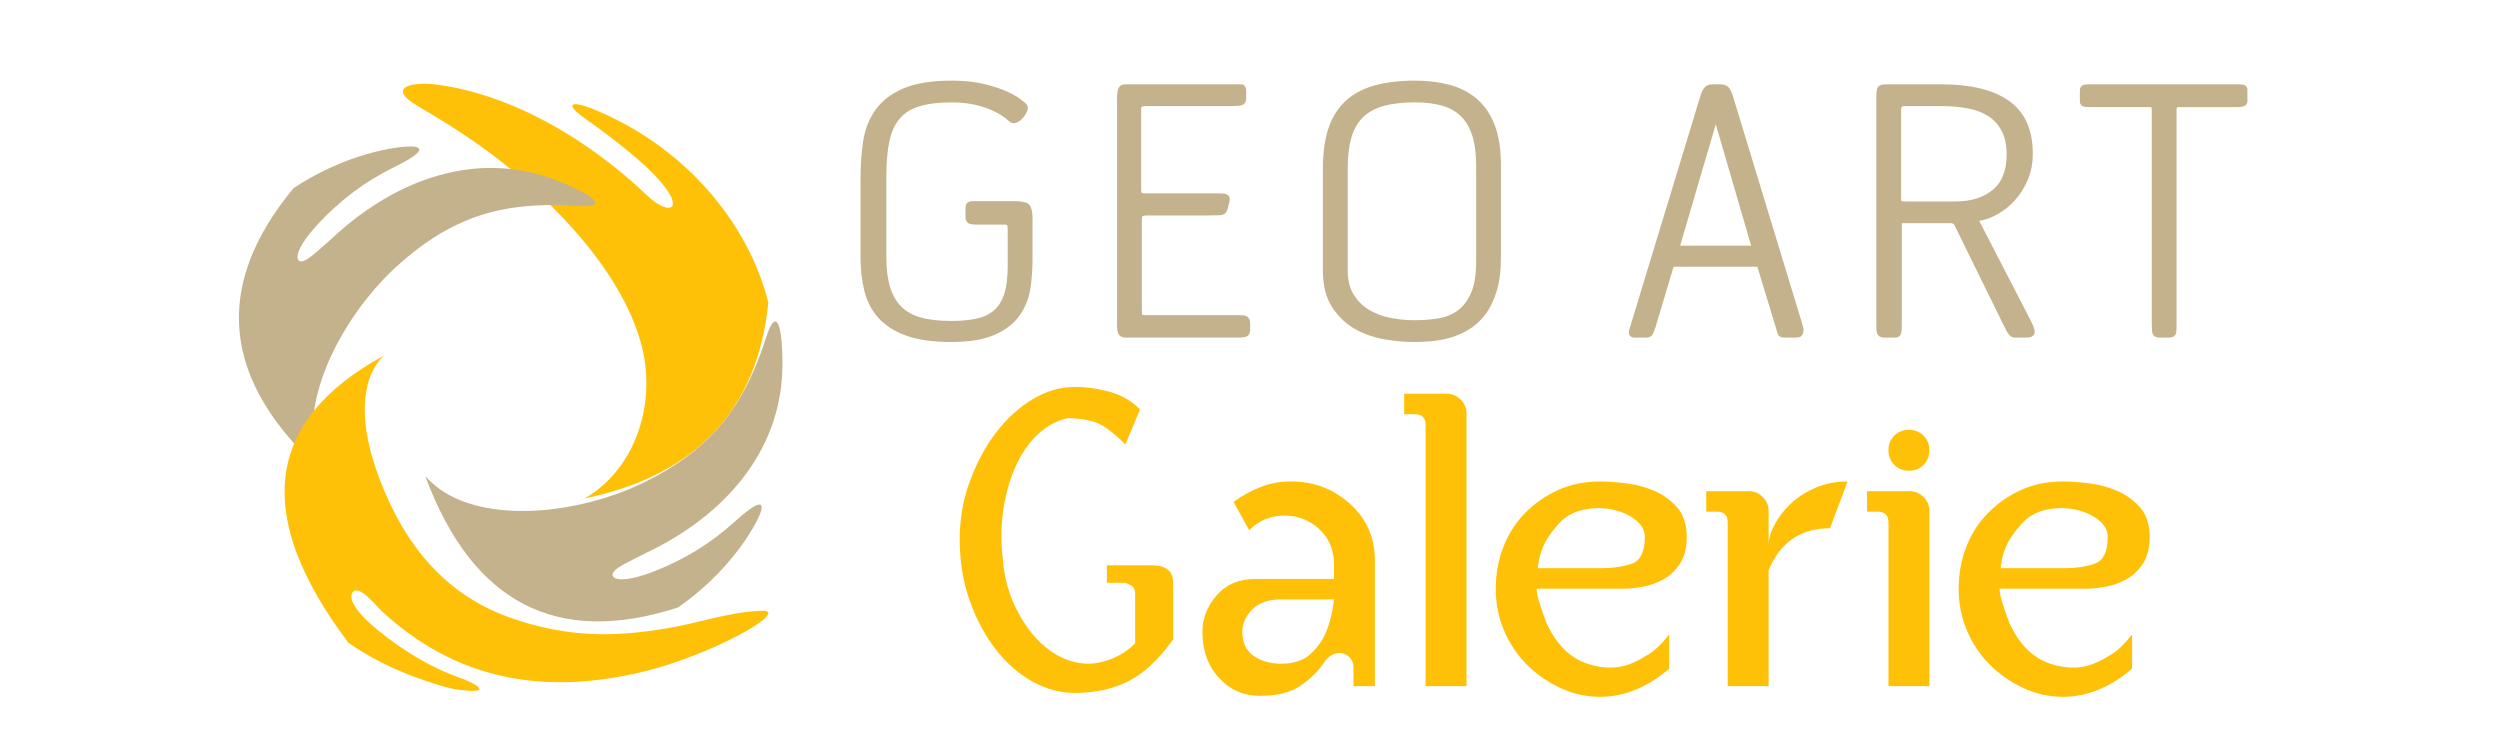
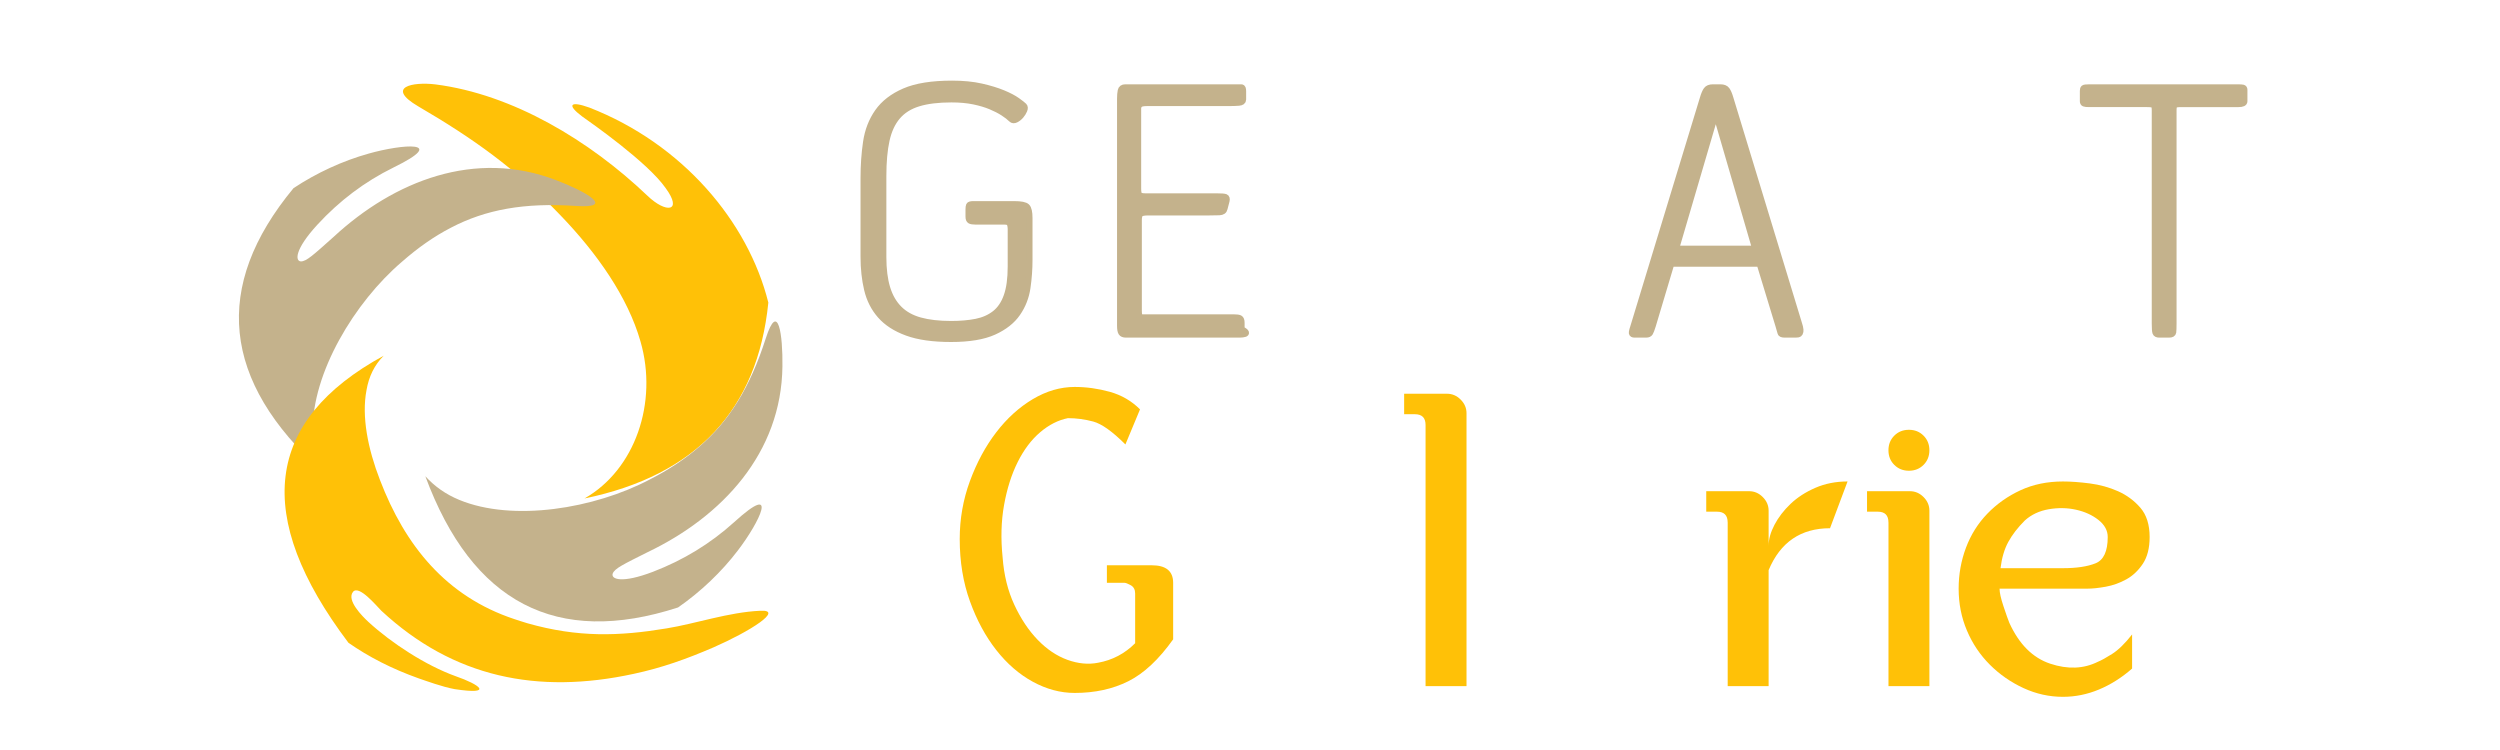
<svg xmlns="http://www.w3.org/2000/svg" version="1.1" baseProfile="tiny" id="Calque_1" x="0px" y="0px" width="200px" height="60px" viewBox="0 0 200 60" xml:space="preserve">
  <path fill-rule="evenodd" fill="#FFC107" d="M46.759,39.877c8.945-1.848,13.835-7.069,14.708-15.669  c-1.626-6.504-6.876-12.699-14.313-15.6c-1.513-0.547-1.854-0.249-0.596,0.698c0.686,0.487,5.24,3.657,6.694,5.742  c1.396,1.903,0.032,2.048-1.466,0.602c-4.61-4.395-10.751-8.105-16.956-8.898c-1.813-0.218-4.007,0.204-1.38,1.752  c4.377,2.555,7.808,4.988,11.375,8.709c2.938,3.046,5.4,6.552,6.413,10.1C52.657,32.201,50.806,37.579,46.759,39.877L46.759,39.877z  " />
  <path fill-rule="evenodd" fill="#C4B28C" d="M51.983,38.358c-4.416,2.335-10.945,3.412-15.248,1.63  c-1.076-0.444-1.966-1.075-2.708-1.889c3.748,10.126,10.499,13.65,20.219,10.497c1.818-1.263,3.488-2.854,4.786-4.563  c1.707-2.228,3.377-5.604-0.295-2.264c-1.929,1.744-4.081,3.042-6.494,3.972c-2.521,0.962-3.375,0.591-3.227,0.148  c0.149-0.41,0.854-0.743,2.783-1.71c5.973-2.854,10.721-7.938,10.795-14.876c0.037-2.448-0.333-5.342-1.334-2.225  c-1.262,3.934-2.932,6.604-5.305,8.644C54.803,36.726,53.504,37.577,51.983,38.358L51.983,38.358z" />
  <path fill-rule="evenodd" fill="#C4B28C" d="M32.164,20.934c-3.802,3.242-7.212,8.913-7.146,13.568  c0.018,1.165,0.276,2.224,0.759,3.216c-8.029-7.221-8.813-14.797-2.295-22.666c1.844-1.225,3.942-2.187,6.008-2.764  c2.698-0.765,6.452-1.071,1.993,1.11c-2.333,1.149-4.333,2.669-6.086,4.57c-1.827,1.986-1.795,2.917-1.33,2.944  c0.435,0.012,1.005-0.52,2.615-1.956c4.859-4.498,11.334-7.035,17.81-4.542c2.29,0.869,4.843,2.281,1.576,2.062  c-4.121-0.279-7.219,0.287-9.993,1.739C34.72,18.916,33.449,19.809,32.164,20.934L32.164,20.934z" />
  <path fill-rule="evenodd" fill="#FFC107" d="M41.157,49.531c-5.49-1.819-8.755-5.9-10.759-11.131  c-0.964-2.483-1.484-5.082-1.076-7.196c0.185-1.078,0.631-2.004,1.373-2.747c-9.534,5.194-10.462,12.836-2.82,22.964  c1.595,1.113,3.451,2.078,5.64,2.856c0.557,0.188,1.854,0.668,2.857,0.853c3.19,0.484,2.003-0.368,0.074-1.037  c-2.374-0.854-5.12-2.636-6.975-4.342c-0.482-0.445-1.78-1.743-1.224-2.411c0.482-0.556,1.855,1.113,2.263,1.521  c5.751,5.342,12.503,6.715,20.183,5.047c2.263-0.483,4.229-1.189,6.381-2.116c2.967-1.299,5.676-3.041,3.746-2.931  c-2.521,0.112-5.192,1.039-7.494,1.41c-3.784,0.629-7.085,0.742-11.13-0.41C41.824,49.752,41.491,49.64,41.157,49.531L41.157,49.531  z" />
  <path fill="#C4B28C" stroke="#C4B28C" stroke-width="0.5" stroke-miterlimit="10" d="M82.188,23.02  c-0.108,0.747-0.374,1.427-0.797,2.038c-0.423,0.613-1.053,1.107-1.89,1.486c-0.837,0.377-1.976,0.566-3.415,0.566  c-1.44,0-2.615-0.166-3.524-0.5c-0.909-0.332-1.619-0.791-2.133-1.377c-0.513-0.585-0.863-1.277-1.053-2.079  c-0.189-0.801-0.283-1.669-0.283-2.605v-6.291c0-1.025,0.067-1.993,0.202-2.902c0.135-0.908,0.445-1.71,0.932-2.403  c0.486-0.692,1.196-1.241,2.133-1.646c0.936-0.405,2.205-0.607,3.807-0.607c0.882,0,1.661,0.076,2.336,0.229  s1.251,0.328,1.728,0.526c0.478,0.198,0.855,0.396,1.135,0.594c0.278,0.198,0.463,0.343,0.553,0.433  c0.072,0.071,0.077,0.185,0.014,0.337c-0.063,0.153-0.153,0.297-0.27,0.433c-0.117,0.135-0.248,0.238-0.392,0.31  c-0.145,0.072-0.261,0.063-0.351-0.026c-0.162-0.162-0.383-0.333-0.662-0.513c-0.279-0.181-0.612-0.352-0.999-0.514  s-0.842-0.297-1.363-0.405c-0.522-0.107-1.116-0.161-1.782-0.161c-1.063,0-1.943,0.108-2.646,0.324s-1.261,0.567-1.675,1.055  c-0.414,0.486-0.706,1.118-0.877,1.893c-0.171,0.775-0.257,1.73-0.257,2.866v6.49c0,0.974,0.104,1.798,0.311,2.474  s0.526,1.23,0.959,1.663c0.432,0.434,0.989,0.744,1.674,0.933c0.684,0.189,1.512,0.285,2.484,0.285c0.756,0,1.426-0.059,2.011-0.176  s1.085-0.34,1.499-0.665c0.414-0.324,0.729-0.79,0.944-1.395c0.217-0.605,0.324-1.396,0.324-2.371v-3.006  c0-0.145-0.022-0.28-0.067-0.406c-0.045-0.127-0.193-0.19-0.445-0.19H78.03c-0.198,0-0.337-0.022-0.418-0.067  s-0.122-0.148-0.122-0.311v-0.594c0-0.144,0.014-0.247,0.041-0.311c0.026-0.063,0.139-0.095,0.337-0.095h3.268  c0.54,0,0.877,0.067,1.012,0.202c0.136,0.136,0.203,0.438,0.203,0.905v3.348C82.351,21.53,82.297,22.272,82.188,23.02z" />
-   <path fill="#C4B28C" stroke="#C4B28C" stroke-width="0.5" stroke-miterlimit="10" d="M99.59,26.706  c-0.117,0.035-0.248,0.053-0.392,0.053h-9.126c-0.181,0-0.302-0.049-0.364-0.148c-0.063-0.098-0.095-0.283-0.095-0.553V7.886  c0-0.252,0.018-0.463,0.054-0.634s0.153-0.257,0.352-0.257h8.693c0.324,0,0.526,0,0.607,0s0.122,0.099,0.122,0.297v0.675  c0,0.145-0.113,0.226-0.338,0.243c-0.226,0.019-0.526,0.027-0.904,0.027h-6.453c-0.307,0-0.499,0.045-0.58,0.135  s-0.122,0.188-0.122,0.297v6.426c0,0.271,0.036,0.441,0.108,0.514c0.071,0.071,0.233,0.107,0.486,0.107h5.696  c0.378,0,0.611,0.019,0.702,0.055c0.09,0.036,0.117,0.135,0.081,0.297l-0.162,0.621c-0.036,0.18-0.171,0.274-0.405,0.283  s-0.513,0.014-0.837,0.014h-4.859c-0.324,0-0.531,0.04-0.621,0.121c-0.091,0.081-0.135,0.248-0.135,0.5v7.263  c0,0.307,0.049,0.481,0.148,0.526c0.099,0.045,0.247,0.067,0.445,0.067h7.451c0.234,0,0.396,0.022,0.486,0.067  s0.135,0.168,0.135,0.365v0.514C99.765,26.571,99.706,26.669,99.59,26.706z" />
-   <path fill="#C4B28C" stroke="#C4B28C" stroke-width="0.5" stroke-miterlimit="10" d="M119.489,23.235  c-0.226,0.729-0.522,1.332-0.892,1.81s-0.792,0.854-1.269,1.134c-0.478,0.279-0.963,0.486-1.458,0.621s-0.985,0.221-1.472,0.256  c-0.486,0.037-0.918,0.055-1.296,0.055c-0.685,0-1.436-0.066-2.255-0.203c-0.819-0.135-1.579-0.395-2.281-0.781  c-0.702-0.389-1.292-0.941-1.769-1.662c-0.477-0.72-0.716-1.665-0.716-2.835v-8.154c0-1.205,0.14-2.236,0.419-3.091  s0.711-1.557,1.296-2.106c0.585-0.549,1.327-0.949,2.228-1.201c0.899-0.252,1.962-0.378,3.187-0.378  c0.972,0,1.862,0.107,2.673,0.324c0.81,0.216,1.507,0.571,2.092,1.066s1.04,1.161,1.364,1.998c0.323,0.837,0.485,1.876,0.485,3.118  v7.398C119.826,21.629,119.714,22.507,119.489,23.235z M118.342,13.232c0-0.973-0.109-1.796-0.326-2.471s-0.543-1.224-0.977-1.647  c-0.435-0.423-0.973-0.724-1.615-0.904c-0.642-0.18-1.379-0.27-2.211-0.27c-1.014,0-1.877,0.099-2.592,0.297  s-1.298,0.518-1.75,0.958c-0.452,0.441-0.783,1.013-0.991,1.715s-0.312,1.548-0.312,2.538v8.208c0,0.81,0.167,1.484,0.502,2.024  s0.765,0.973,1.289,1.296c0.524,0.324,1.122,0.554,1.791,0.69c0.669,0.135,1.329,0.201,1.98,0.201c0.633,0,1.262-0.045,1.886-0.135  c0.625-0.09,1.181-0.302,1.669-0.635c0.489-0.333,0.887-0.828,1.194-1.485c0.308-0.656,0.462-1.562,0.462-2.713V13.232z" />
+   <path fill="#C4B28C" stroke="#C4B28C" stroke-width="0.5" stroke-miterlimit="10" d="M99.59,26.706  c-0.117,0.035-0.248,0.053-0.392,0.053h-9.126c-0.181,0-0.302-0.049-0.364-0.148c-0.063-0.098-0.095-0.283-0.095-0.553V7.886  c0-0.252,0.018-0.463,0.054-0.634s0.153-0.257,0.352-0.257h8.693c0.324,0,0.526,0,0.607,0s0.122,0.099,0.122,0.297v0.675  c0,0.145-0.113,0.226-0.338,0.243c-0.226,0.019-0.526,0.027-0.904,0.027h-6.453c-0.307,0-0.499,0.045-0.58,0.135  s-0.122,0.188-0.122,0.297v6.426c0,0.271,0.036,0.441,0.108,0.514c0.071,0.071,0.233,0.107,0.486,0.107h5.696  c0.378,0,0.611,0.019,0.702,0.055c0.09,0.036,0.117,0.135,0.081,0.297l-0.162,0.621c-0.036,0.18-0.171,0.274-0.405,0.283  s-0.513,0.014-0.837,0.014h-4.859c-0.324,0-0.531,0.04-0.621,0.121c-0.091,0.081-0.135,0.248-0.135,0.5v7.263  c0,0.307,0.049,0.481,0.148,0.526h7.451c0.234,0,0.396,0.022,0.486,0.067  s0.135,0.168,0.135,0.365v0.514C99.765,26.571,99.706,26.669,99.59,26.706z" />
  <path fill="#C4B28C" stroke="#C4B28C" stroke-width="0.5" stroke-miterlimit="10" d="M144.027,26.368  c0.009,0.117-0.005,0.207-0.04,0.27c-0.037,0.064-0.081,0.1-0.136,0.107c-0.054,0.01-0.117,0.014-0.188,0.014h-0.892  c-0.198,0-0.306-0.045-0.323-0.135c-0.019-0.09-0.072-0.279-0.162-0.566l-1.513-4.969H133.7l-1.485,4.969  c-0.09,0.287-0.162,0.477-0.216,0.566s-0.153,0.135-0.297,0.135h-0.945c-0.126,0-0.193-0.039-0.202-0.121  c-0.01-0.08,0.058-0.338,0.202-0.77l5.481-18.009c0.09-0.307,0.184-0.526,0.283-0.662c0.099-0.135,0.266-0.202,0.499-0.202h0.621  c0.234,0,0.4,0.067,0.5,0.202c0.099,0.136,0.193,0.355,0.283,0.662l5.481,18.009C143.978,26.085,144.018,26.251,144.027,26.368z   M137.264,9.047l-3.186,10.854h6.345L137.264,9.047z" />
-   <path fill="#C4B28C" stroke="#C4B28C" stroke-width="0.5" stroke-miterlimit="10" d="M162.373,12.287  c0,0.738-0.126,1.404-0.378,1.998s-0.576,1.111-0.972,1.553c-0.396,0.441-0.833,0.796-1.31,1.066  c-0.478,0.27-0.941,0.441-1.391,0.513c-0.181,0.036-0.283,0.067-0.311,0.095c-0.027,0.026,0.004,0.112,0.095,0.256l4.157,8.048  c0.217,0.432,0.302,0.697,0.257,0.795c-0.045,0.1-0.167,0.148-0.364,0.148h-0.945c-0.126,0-0.229-0.053-0.311-0.162  c-0.081-0.107-0.185-0.287-0.311-0.539l-4.022-8.182c-0.091-0.18-0.262-0.27-0.514-0.27h-3.834c-0.162,0-0.256,0.026-0.283,0.081  c-0.027,0.054-0.04,0.18-0.04,0.378v7.83c0,0.359-0.014,0.594-0.04,0.701c-0.027,0.109-0.103,0.162-0.226,0.162h-0.902  c-0.212,0-0.327-0.08-0.345-0.242s-0.026-0.396-0.026-0.701V7.697c0-0.252,0.018-0.433,0.053-0.54  c0.035-0.108,0.177-0.162,0.425-0.162h4.463c2.304,0,4.06,0.423,5.266,1.269C161.77,9.11,162.373,10.451,162.373,12.287z   M160.78,12.368c0-0.811-0.145-1.485-0.433-2.025s-0.675-0.963-1.16-1.269c-0.486-0.306-1.058-0.522-1.715-0.648  c-0.657-0.125-1.354-0.188-2.093-0.188h-3.051c-0.198,0.018-0.329,0.076-0.392,0.175c-0.063,0.1-0.095,0.203-0.095,0.311v7.128  c0,0.253,0.036,0.401,0.108,0.446c0.071,0.045,0.216,0.067,0.432,0.067h4.077c1.278,0,2.317-0.328,3.118-0.985  S160.78,13.718,160.78,12.368z" />
  <path fill="#C4B28C" stroke="#C4B28C" stroke-width="0.5" stroke-miterlimit="10" d="M179.086,8.318h-4.59  c-0.307,0-0.486,0.031-0.54,0.094c-0.055,0.063-0.081,0.203-0.081,0.419v17.037c0,0.361-0.009,0.6-0.026,0.717  c-0.019,0.117-0.124,0.174-0.318,0.174h-0.796c-0.159,0-0.257-0.049-0.292-0.148c-0.035-0.098-0.053-0.346-0.053-0.742V8.831  c0-0.216-0.026-0.355-0.081-0.419c-0.054-0.063-0.234-0.094-0.54-0.094h-4.644c-0.198,0-0.329-0.014-0.392-0.041  c-0.063-0.026-0.095-0.085-0.095-0.176V7.265c0-0.107,0.022-0.18,0.067-0.216s0.193-0.054,0.445-0.054h11.854  c0.216,0,0.359,0.009,0.432,0.027c0.072,0.018,0.108,0.071,0.108,0.161v0.918C179.545,8.246,179.392,8.318,179.086,8.318z" />
  <g>
    <path fill="#FFC107" d="M87.85,53.018c0.571-0.104,1.104-0.285,1.598-0.546c0.494-0.26,0.948-0.597,1.364-1.014v-3.976   c0-0.313-0.117-0.532-0.351-0.663c-0.234-0.129-0.403-0.194-0.507-0.194h-1.403v-1.403h3.586c1.143,0,1.715,0.468,1.715,1.403   v4.521c-1.144,1.611-2.339,2.729-3.586,3.353c-1.248,0.624-2.678,0.936-4.288,0.936c-1.144,0-2.261-0.3-3.353-0.896   s-2.066-1.442-2.923-2.534c-0.858-1.092-1.56-2.39-2.105-3.898c-0.546-1.507-0.819-3.169-0.819-4.989   c0-1.61,0.273-3.157,0.819-4.639c0.545-1.481,1.247-2.78,2.105-3.898c0.857-1.117,1.832-2,2.923-2.65   c1.091-0.649,2.208-0.975,3.353-0.975c0.936,0,1.871,0.13,2.807,0.39c0.936,0.261,1.741,0.729,2.417,1.403l-1.169,2.807   c-1.041-1.039-1.898-1.649-2.573-1.832c-0.676-0.182-1.353-0.272-2.027-0.272c-0.779,0.155-1.52,0.533-2.222,1.13   c-0.702,0.599-1.3,1.392-1.793,2.378c-0.495,0.988-0.857,2.132-1.091,3.431c-0.234,1.3-0.273,2.703-0.117,4.21   c0.104,1.403,0.416,2.664,0.936,3.781c0.519,1.118,1.143,2.054,1.871,2.807c0.728,0.754,1.521,1.286,2.378,1.598   C86.252,53.096,87.07,53.174,87.85,53.018z" />
-     <path fill="#FFC107" d="M109.991,54.889h-1.715v-1.481c0-0.363-0.117-0.649-0.351-0.857c-0.234-0.207-0.481-0.312-0.741-0.312   c-0.521,0-0.962,0.286-1.325,0.857c-0.468,0.676-1.092,1.274-1.871,1.793s-1.846,0.779-3.197,0.779c-1.3,0-2.391-0.48-3.274-1.442   c-0.884-0.961-1.325-2.194-1.325-3.703c0-1.039,0.376-2,1.13-2.885c0.753-0.883,1.806-1.325,3.158-1.325h6.237v-1.169   c0-1.143-0.39-2.078-1.17-2.807c-0.779-0.728-1.715-1.092-2.807-1.092c-1.091,0-2.026,0.39-2.806,1.17l-1.248-2.262   c0.624-0.468,1.326-0.857,2.105-1.169c0.78-0.313,1.611-0.468,2.496-0.468c1.818,0,3.391,0.598,4.717,1.793   c1.325,1.196,1.987,2.703,1.987,4.521V54.889z M102.507,53.096c0.987,0,1.767-0.26,2.339-0.78c0.571-0.519,0.986-1.116,1.248-1.793   c0.312-0.727,0.519-1.585,0.623-2.572h-4.21c-1.04,0-1.82,0.272-2.339,0.818c-0.52,0.546-0.78,1.131-0.78,1.754   c0,0.885,0.299,1.534,0.897,1.949C100.882,52.889,101.623,53.096,102.507,53.096z" />
    <path fill="#FFC107" d="M117.319,54.889h-3.274V33.994c0-0.571-0.286-0.857-0.857-0.857h-0.857v-1.638h3.431   c0.415,0,0.779,0.156,1.091,0.469c0.313,0.312,0.468,0.676,0.468,1.091V54.889z" />
-     <path fill="#FFC107" d="M134.939,42.96c0,0.885-0.184,1.599-0.546,2.145c-0.364,0.546-0.807,0.962-1.326,1.247   c-0.52,0.286-1.065,0.481-1.637,0.585c-0.572,0.104-1.066,0.156-1.481,0.156h-7.017c0,0.312,0.104,0.779,0.312,1.403   c0.207,0.623,0.363,1.065,0.468,1.325c0.78,1.715,1.871,2.807,3.274,3.274s2.677,0.416,3.82-0.156   c0.26-0.104,0.636-0.312,1.131-0.624c0.493-0.312,1.025-0.83,1.598-1.559v2.729c-0.831,0.729-1.715,1.286-2.65,1.676   c-0.936,0.391-1.897,0.585-2.885,0.585c-1.091,0-2.144-0.233-3.157-0.701s-1.91-1.092-2.689-1.871   c-0.78-0.78-1.392-1.688-1.832-2.729c-0.442-1.039-0.663-2.155-0.663-3.352c0-1.143,0.195-2.234,0.585-3.274   c0.39-1.039,0.961-1.949,1.715-2.729c0.753-0.779,1.638-1.403,2.65-1.871c1.014-0.468,2.145-0.701,3.392-0.701   c0.624,0,1.338,0.052,2.145,0.155c0.805,0.105,1.559,0.313,2.261,0.624c0.701,0.312,1.299,0.754,1.793,1.325   C134.691,41.194,134.939,41.974,134.939,42.96z M128,45.455c1.092,0,1.962-0.129,2.612-0.39c0.649-0.26,0.975-0.961,0.975-2.105   c0-0.519-0.248-0.975-0.741-1.364c-0.494-0.39-1.091-0.662-1.793-0.818c-0.701-0.156-1.43-0.168-2.183-0.039   c-0.754,0.131-1.392,0.429-1.91,0.896c-0.573,0.572-1.014,1.145-1.325,1.716c-0.313,0.572-0.521,1.273-0.624,2.104H128z" />
    <path fill="#FFC107" d="M138.213,41.791c0-0.571-0.286-0.857-0.857-0.857h-0.857v-1.638h3.431c0.415,0,0.779,0.156,1.091,0.468   c0.313,0.313,0.468,0.676,0.468,1.092v2.807c0-0.52,0.156-1.078,0.468-1.677c0.313-0.597,0.741-1.155,1.287-1.676   c0.545-0.519,1.208-0.947,1.987-1.286c0.78-0.338,1.638-0.507,2.573-0.507l-1.403,3.742c-2.339,0-3.977,1.118-4.912,3.353v9.277   h-3.274V41.791z" />
    <path fill="#FFC107" d="M151.076,41.791c0-0.571-0.286-0.857-0.857-0.857h-0.857v-1.638h3.431c0.415,0,0.779,0.156,1.091,0.468   c0.313,0.313,0.468,0.676,0.468,1.092v14.033h-3.274V41.791z M151.076,36.021c0-0.468,0.156-0.857,0.468-1.169   c0.313-0.313,0.702-0.468,1.17-0.468s0.857,0.155,1.169,0.468c0.313,0.312,0.468,0.701,0.468,1.169s-0.155,0.857-0.468,1.17   c-0.312,0.312-0.701,0.468-1.169,0.468s-0.857-0.156-1.17-0.468C151.232,36.879,151.076,36.489,151.076,36.021z" />
    <path fill="#FFC107" d="M171.971,42.96c0,0.885-0.184,1.599-0.546,2.145c-0.364,0.546-0.807,0.962-1.326,1.247   c-0.52,0.286-1.065,0.481-1.637,0.585c-0.572,0.104-1.066,0.156-1.481,0.156h-7.017c0,0.312,0.104,0.779,0.312,1.403   c0.207,0.623,0.363,1.065,0.468,1.325c0.78,1.715,1.871,2.807,3.274,3.274s2.677,0.416,3.82-0.156   c0.26-0.104,0.636-0.312,1.131-0.624c0.493-0.312,1.025-0.83,1.598-1.559v2.729c-0.831,0.729-1.715,1.286-2.65,1.676   c-0.936,0.391-1.897,0.585-2.885,0.585c-1.091,0-2.144-0.233-3.157-0.701s-1.91-1.092-2.689-1.871   c-0.78-0.78-1.392-1.688-1.832-2.729c-0.442-1.039-0.663-2.155-0.663-3.352c0-1.143,0.195-2.234,0.585-3.274   c0.39-1.039,0.961-1.949,1.715-2.729c0.753-0.779,1.638-1.403,2.65-1.871c1.014-0.468,2.145-0.701,3.392-0.701   c0.624,0,1.338,0.052,2.145,0.155c0.805,0.105,1.559,0.313,2.261,0.624c0.701,0.312,1.299,0.754,1.793,1.325   C171.723,41.194,171.971,41.974,171.971,42.96z M165.031,45.455c1.092,0,1.962-0.129,2.612-0.39   c0.649-0.26,0.975-0.961,0.975-2.105c0-0.519-0.248-0.975-0.741-1.364c-0.494-0.39-1.091-0.662-1.793-0.818   c-0.701-0.156-1.43-0.168-2.183-0.039c-0.754,0.131-1.392,0.429-1.91,0.896c-0.573,0.572-1.014,1.145-1.325,1.716   c-0.313,0.572-0.521,1.273-0.624,2.104H165.031z" />
  </g>
</svg>